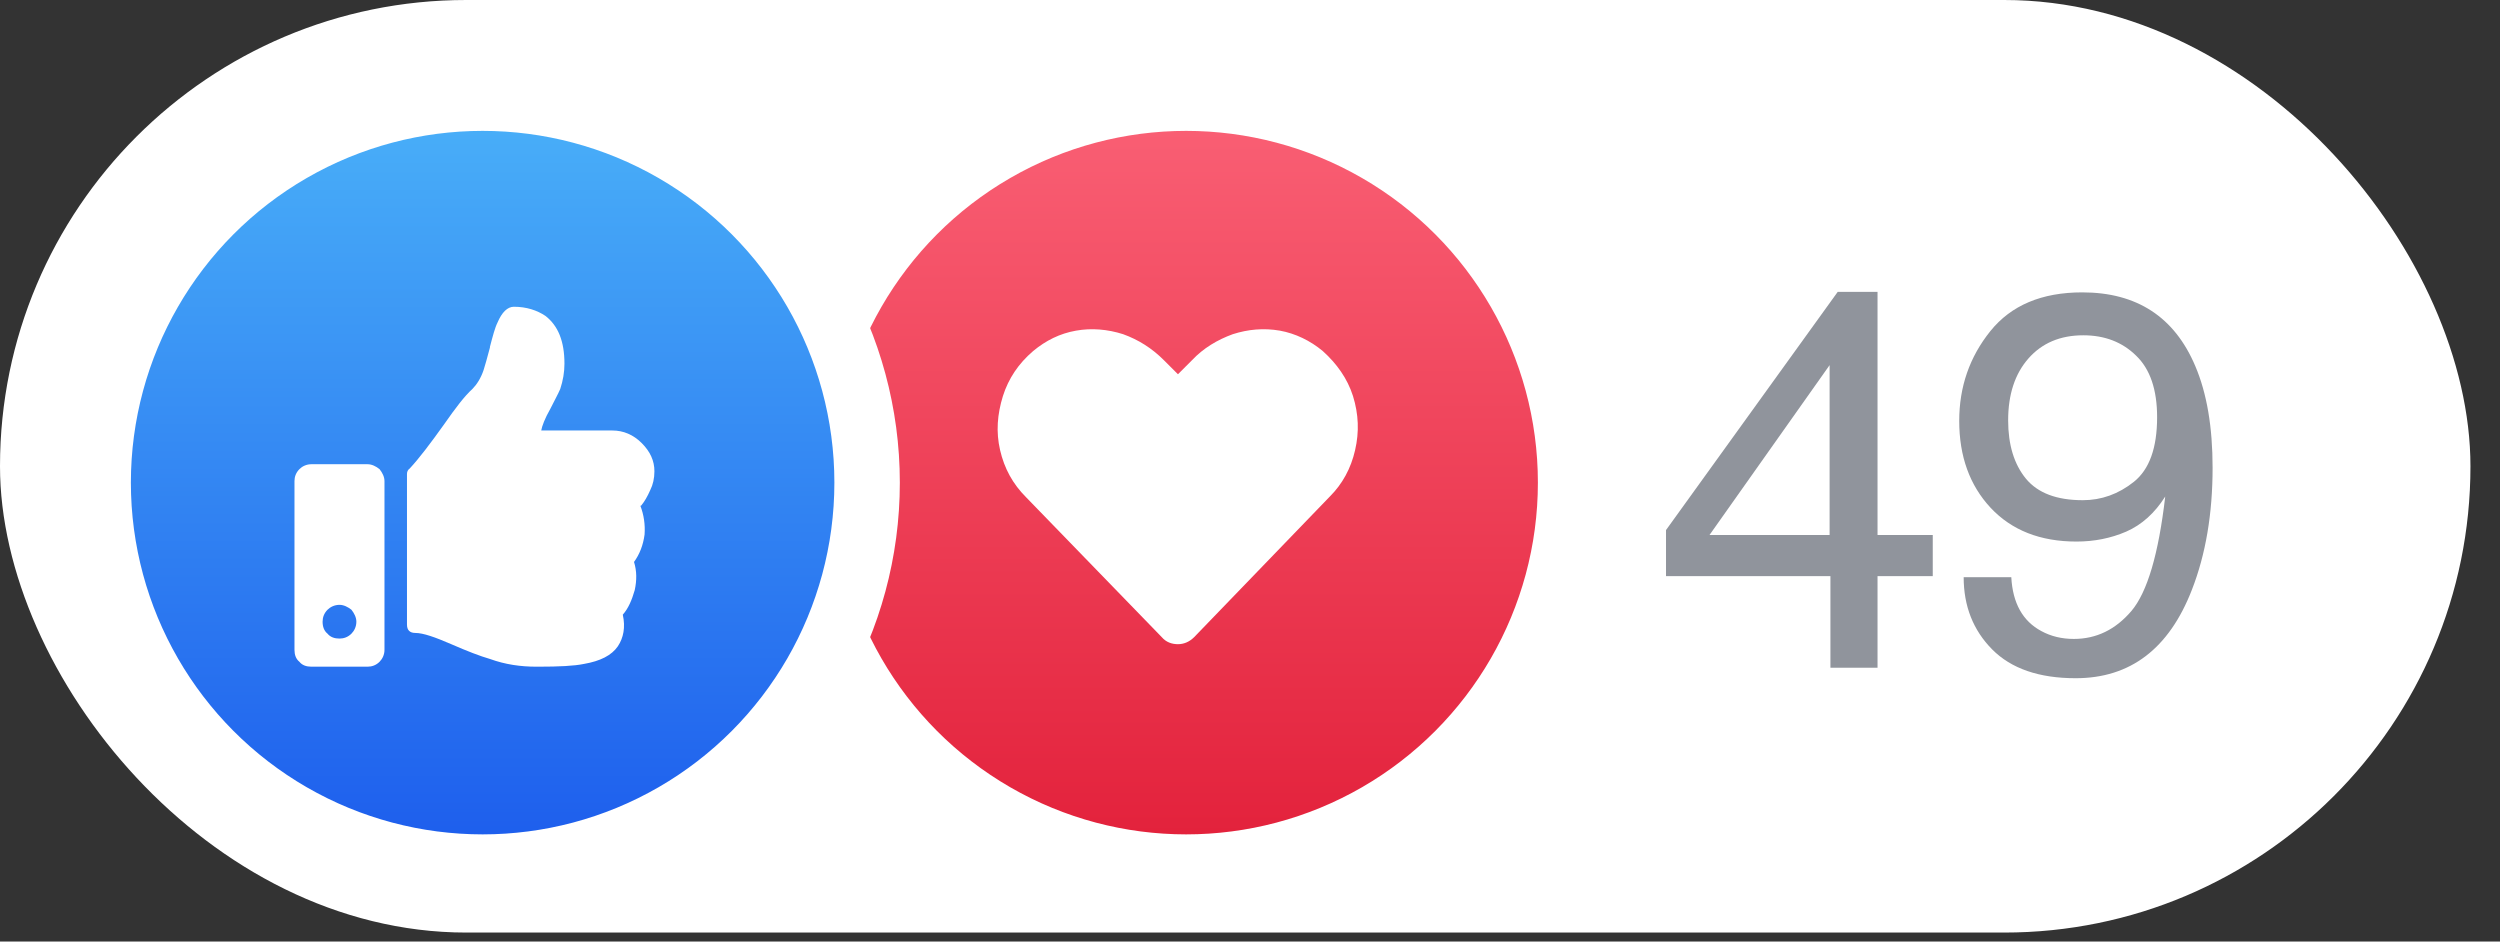
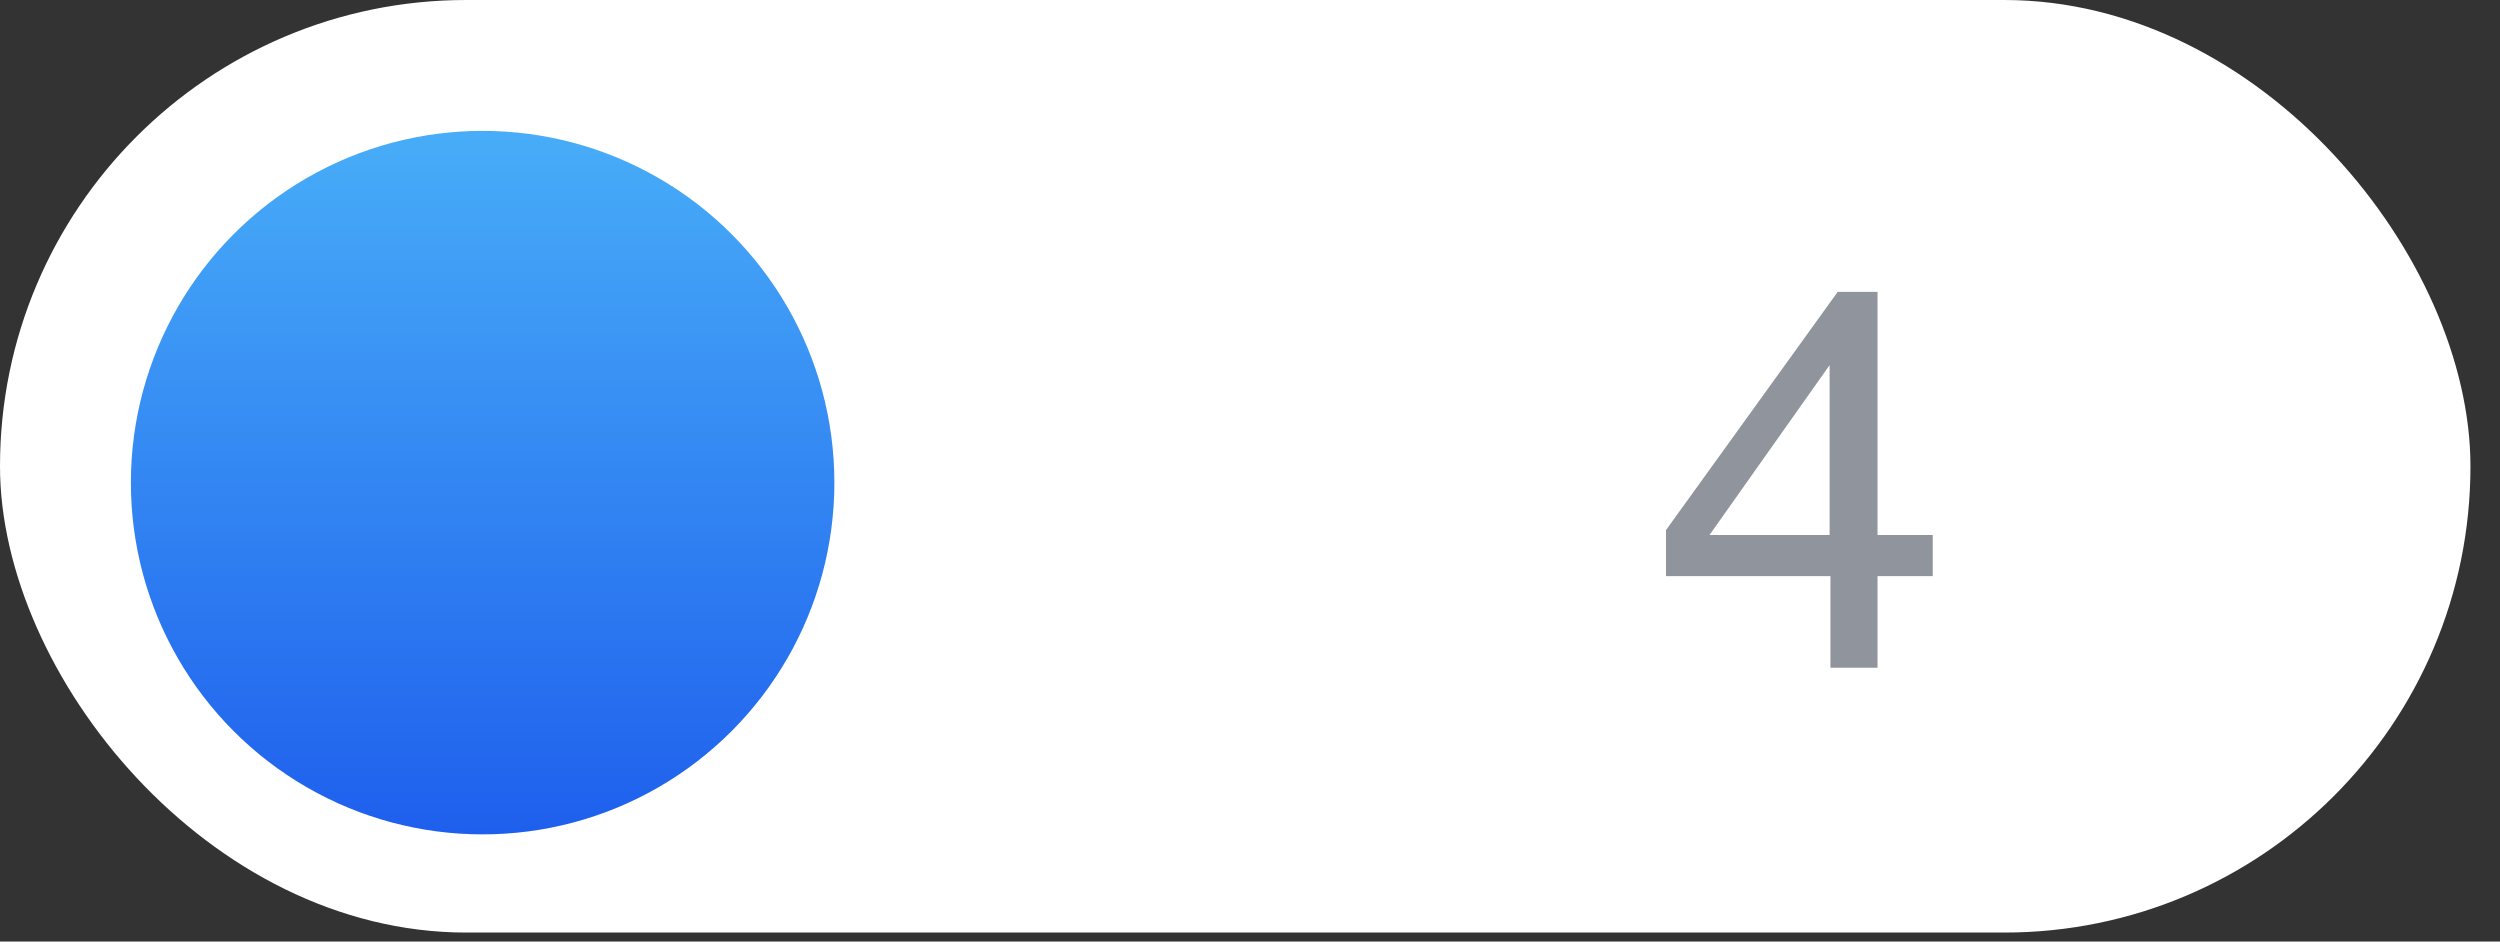
<svg xmlns="http://www.w3.org/2000/svg" width="77" height="29" viewBox="0 0 77 29" fill="none">
  <rect x="0" y="0" width="77" height="29" fill="#333333" stroke="none" />
  <rect width="76.09" height="28.723" rx="14.361" fill="white" />
  <g clip-path="url(#clip0_16_227)">
    <g clip-path="url(#clip1_16_227)">
      <g clip-path="url(#clip2_16_227)">
        <circle cx="36.533" cy="14.865" r="11.842" fill="url(#paint0_linear_16_227)" stroke="white" stroke-width="2.016" />
        <path d="M40.741 10.812C41.174 11.202 41.499 11.657 41.672 12.198C41.846 12.761 41.867 13.302 41.737 13.865C41.608 14.428 41.348 14.905 40.958 15.294L36.779 19.625C36.627 19.776 36.454 19.841 36.281 19.841C36.086 19.841 35.913 19.776 35.783 19.625L31.604 15.316C31.193 14.905 30.933 14.428 30.803 13.865C30.673 13.302 30.716 12.761 30.89 12.198C31.063 11.657 31.366 11.202 31.821 10.812C32.211 10.488 32.644 10.271 33.142 10.184C33.618 10.098 34.116 10.141 34.592 10.293C35.069 10.466 35.48 10.726 35.848 11.094L36.281 11.527L36.714 11.094C37.06 10.726 37.494 10.466 37.97 10.293C38.446 10.141 38.923 10.098 39.421 10.184C39.897 10.271 40.352 10.488 40.741 10.812Z" fill="white" />
      </g>
    </g>
    <g clip-path="url(#clip3_16_227)">
      <circle cx="14.865" cy="14.865" r="11.842" fill="url(#paint1_linear_16_227)" stroke="white" stroke-width="2.016" />
-       <path d="M11.322 14.298C11.452 14.298 11.582 14.363 11.69 14.45C11.777 14.558 11.842 14.688 11.842 14.818V20.015C11.842 20.166 11.777 20.296 11.69 20.383C11.582 20.491 11.452 20.534 11.322 20.534H9.59C9.438 20.534 9.308 20.491 9.222 20.383C9.114 20.296 9.07 20.166 9.07 20.015V14.818C9.07 14.688 9.114 14.558 9.222 14.45C9.308 14.363 9.438 14.298 9.59 14.298H11.322ZM10.456 19.668C10.586 19.668 10.716 19.625 10.824 19.517C10.911 19.43 10.976 19.3 10.976 19.148C10.976 19.018 10.911 18.889 10.824 18.78C10.716 18.694 10.586 18.629 10.456 18.629C10.305 18.629 10.175 18.694 10.088 18.78C9.98 18.889 9.936 19.018 9.936 19.148C9.936 19.3 9.98 19.43 10.088 19.517C10.175 19.625 10.305 19.668 10.456 19.668ZM17.385 11.202C17.385 10.509 17.19 10.033 16.8 9.73C16.54 9.556 16.215 9.448 15.826 9.448C15.631 9.448 15.458 9.621 15.328 9.925C15.241 10.098 15.176 10.358 15.09 10.682V10.704C15.003 11.029 14.938 11.267 14.895 11.397C14.808 11.657 14.678 11.852 14.548 11.982C14.31 12.198 14.029 12.566 13.682 13.064C13.249 13.67 12.903 14.125 12.621 14.428C12.556 14.472 12.535 14.537 12.535 14.601V19.235C12.535 19.322 12.556 19.387 12.6 19.43C12.643 19.473 12.708 19.495 12.794 19.495C13.033 19.495 13.401 19.625 13.899 19.841C14.397 20.058 14.787 20.209 15.09 20.296C15.566 20.469 16.042 20.534 16.519 20.534H16.584C17.212 20.534 17.688 20.512 17.991 20.448C18.489 20.361 18.835 20.188 19.03 19.906C19.203 19.646 19.268 19.322 19.182 18.932C19.355 18.737 19.463 18.477 19.55 18.174C19.615 17.871 19.615 17.589 19.528 17.308C19.701 17.07 19.81 16.788 19.853 16.463C19.875 16.16 19.831 15.857 19.723 15.576H19.745C19.853 15.446 19.94 15.294 20.026 15.099C20.113 14.926 20.156 14.731 20.156 14.515C20.156 14.19 20.026 13.909 19.767 13.649C19.507 13.389 19.203 13.259 18.857 13.259H16.67C16.692 13.129 16.779 12.891 16.952 12.588C17.082 12.328 17.19 12.133 17.255 11.982C17.341 11.722 17.385 11.462 17.385 11.202Z" fill="white" />
    </g>
  </g>
  <path d="M56.352 16.479V11.246L52.652 16.479H56.352ZM56.377 20.566V17.744H51.313V16.326L56.602 8.989H57.828V16.479H59.529V17.744H57.828V20.566H56.377Z" fill="#90949C" />
-   <path d="M61.948 17.777C61.991 18.578 62.3 19.131 62.875 19.438C63.171 19.599 63.504 19.679 63.875 19.679C64.568 19.679 65.159 19.392 65.649 18.817C66.138 18.236 66.484 17.062 66.689 15.293C66.366 15.804 65.966 16.164 65.487 16.374C65.014 16.578 64.504 16.68 63.956 16.68C62.843 16.68 61.961 16.334 61.311 15.64C60.666 14.947 60.344 14.055 60.344 12.963C60.344 11.915 60.663 10.994 61.303 10.198C61.943 9.403 62.886 9.005 64.133 9.005C65.815 9.005 66.976 9.763 67.616 11.278C67.971 12.112 68.148 13.154 68.148 14.407C68.148 15.82 67.936 17.073 67.511 18.164C66.807 19.98 65.614 20.889 63.931 20.889C62.803 20.889 61.945 20.593 61.359 20.002C60.774 19.411 60.481 18.669 60.481 17.777H61.948ZM64.149 15.406C64.724 15.406 65.248 15.218 65.721 14.842C66.2 14.46 66.439 13.797 66.439 12.851C66.439 12.001 66.224 11.37 65.794 10.956C65.369 10.537 64.826 10.327 64.165 10.327C63.456 10.327 62.891 10.566 62.472 11.045C62.058 11.518 61.851 12.152 61.851 12.947C61.851 13.7 62.034 14.299 62.4 14.745C62.765 15.186 63.348 15.406 64.149 15.406Z" fill="#90949C" />
  <defs>
    <linearGradient id="paint0_linear_16_227" x1="36.533" y1="4.031" x2="36.533" y2="25.699" gradientUnits="userSpaceOnUse">
      <stop stop-color="#F95E73" />
      <stop offset="1" stop-color="#E3223C" />
    </linearGradient>
    <linearGradient id="paint1_linear_16_227" x1="14.865" y1="4.031" x2="14.865" y2="25.699" gradientUnits="userSpaceOnUse">
      <stop stop-color="#48ADF8" />
      <stop offset="1" stop-color="#1E5FED" />
    </linearGradient>
    <clipPath id="clip0_16_227">
      <rect width="47.871" height="26.203" fill="white" transform="translate(1.512 1.512)" />
    </clipPath>
    <clipPath id="clip1_16_227">
-       <rect width="26.203" height="26.203" fill="white" transform="translate(23.18 1.512)" />
-     </clipPath>
+       </clipPath>
    <clipPath id="clip2_16_227">
      <rect width="26.203" height="26.203" fill="white" transform="translate(23.18 1.512)" />
    </clipPath>
    <clipPath id="clip3_16_227">
      <rect width="26.203" height="26.203" fill="white" transform="translate(1.512 1.512)" />
    </clipPath>
  </defs>
</svg>